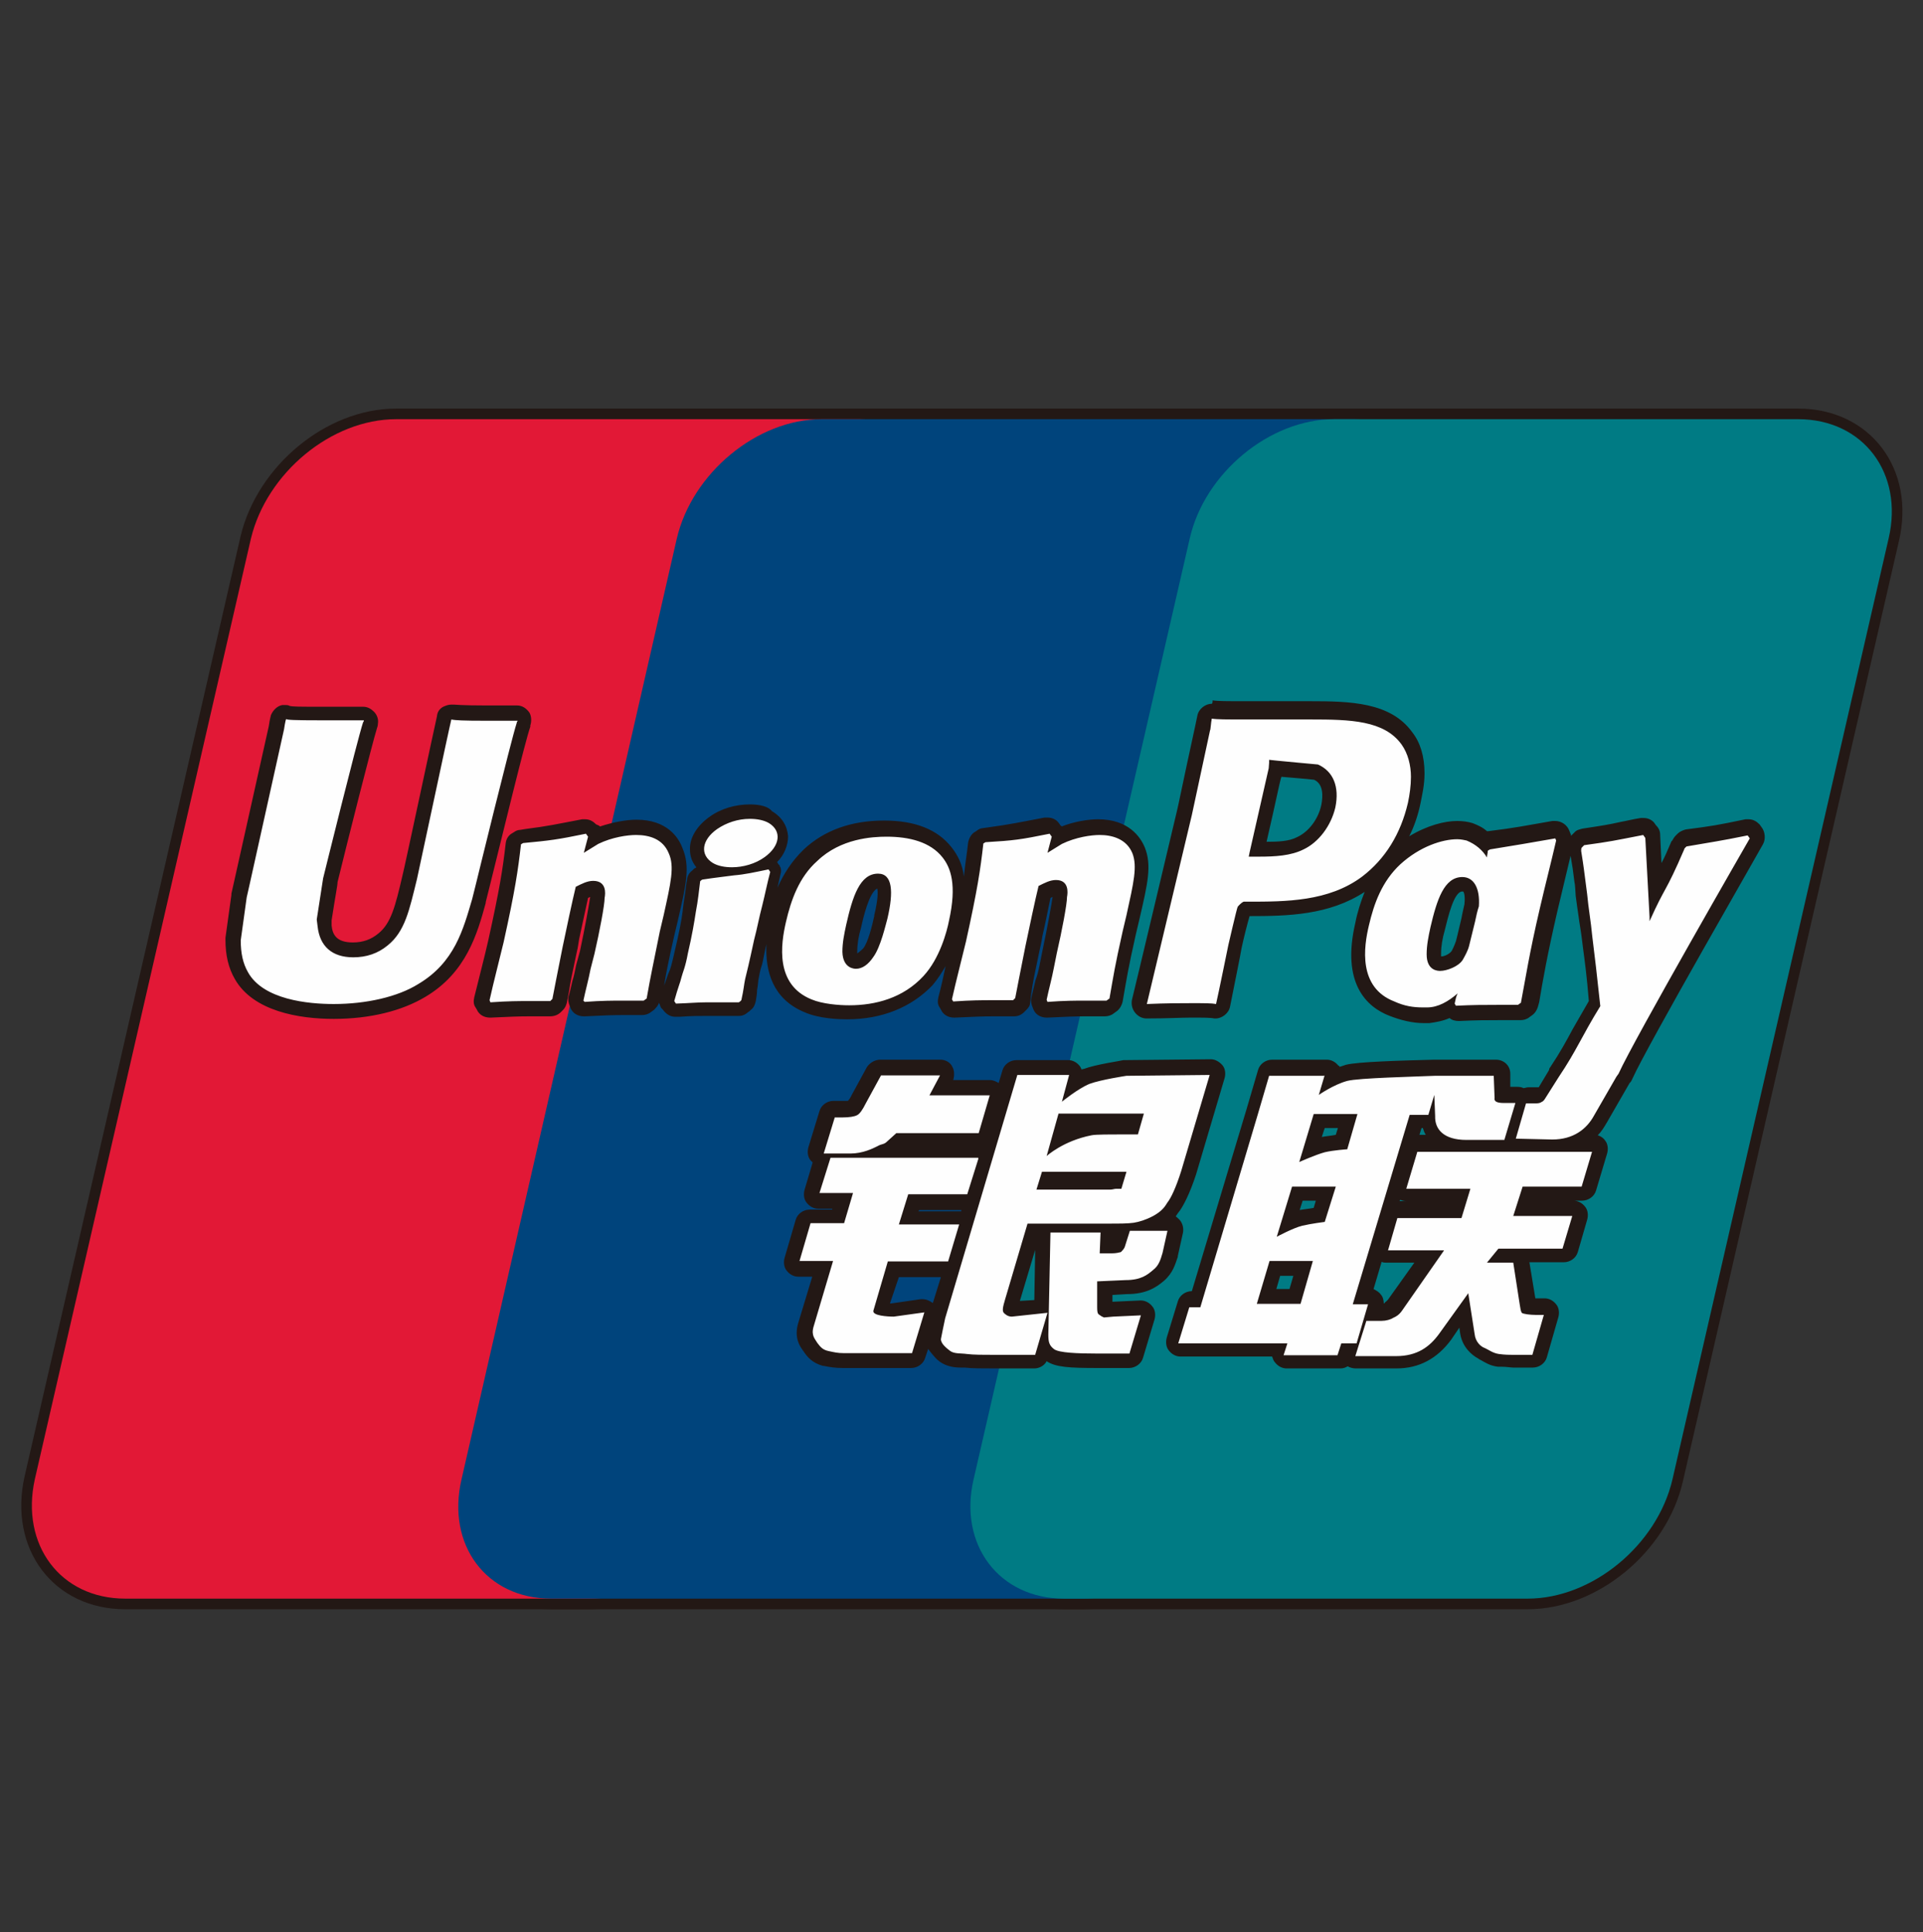
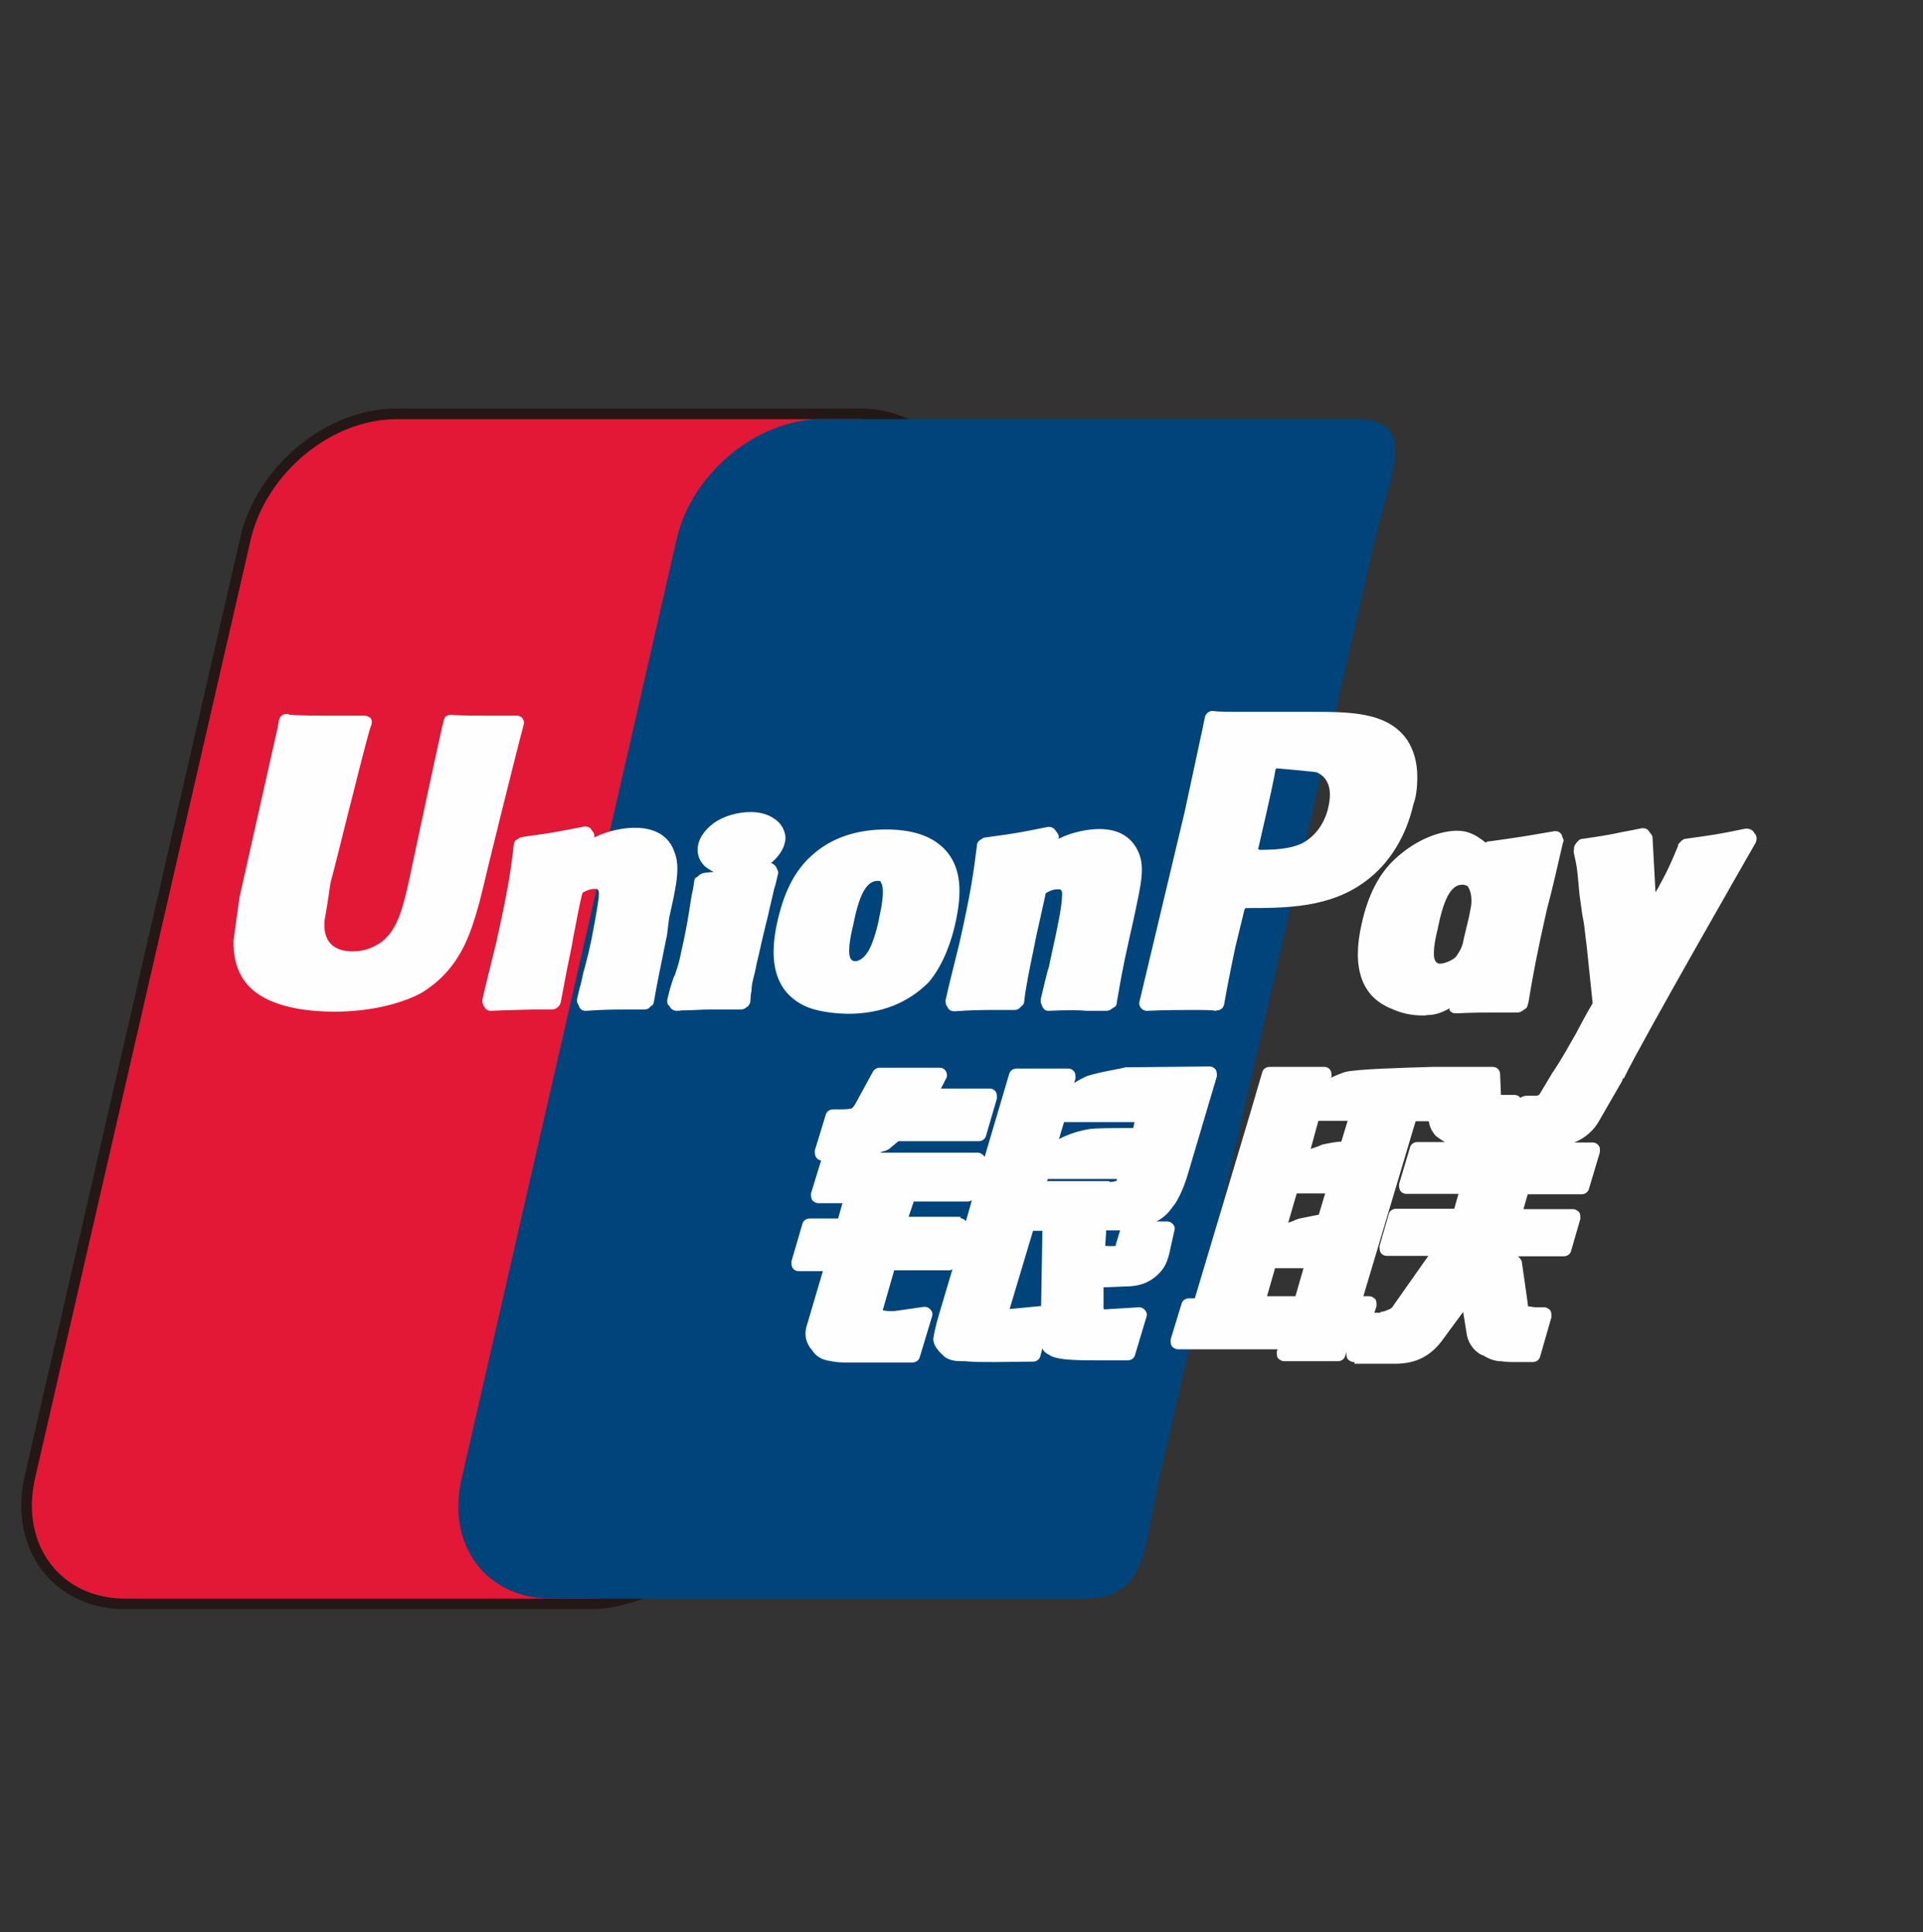
<svg xmlns="http://www.w3.org/2000/svg" version="1.1" id="圖層_1" x="0px" y="0px" viewBox="0 0 452.9 454.9" style="enable-background:new 0 0 452.9 454.9;" xml:space="preserve">
  <rect x="0" y="0" width="452.9" height="454.9" fill="#333333" stroke="none" />
  <style type="text/css">
	.st0{display:none;fill:#53AE94;stroke:#000000;stroke-width:10;stroke-miterlimit:10;}
	.st1{display:none;fill:#FFFFFF;stroke:#000000;stroke-width:13;stroke-linecap:round;stroke-linejoin:round;stroke-miterlimit:10;}
	.st2{display:none;fill:#FFFFFF;}
	.st3{fill:#E21836;stroke:#231815;stroke-width:5;stroke-miterlimit:10;}
	.st4{fill:#00447C;stroke:#231815;stroke-width:5;stroke-miterlimit:10;}
	.st5{fill:#007B84;stroke:#231815;stroke-width:5;stroke-miterlimit:10;}
	.st6{fill:#E21836;}
	.st7{fill:#00447C;}
	.st8{fill:#007B84;}
	.st9{fill:#FEFEFE;}
	.st10{fill:#231815;}
</style>
-   <path class="st0" d="M233.7,23.8c114.5,0,207.3,92.8,207.3,207.3s-92.8,207.3-207.3,207.3S26.4,345.6,26.4,231.1  S119.2,23.8,233.7,23.8" />
  <path class="st1" d="M259.3,203.5v-30.8h70.5v-47h-192v47h70.5v30.8c-57.3,2.6-100.4,14-100.4,27.6S151,256,208.3,258.7v98.8h51  v-98.8c57.2-2.6,100.2-14,100.2-27.6S316.5,206.1,259.3,203.5 M259.3,250.2L259.3,250.2c-1.4,0.1-8.8,0.5-25.3,0.5  c-13.2,0-22.4-0.4-25.7-0.5l0,0c-50.6-2.2-88.4-11.1-88.4-21.6s37.8-19.4,88.4-21.6v34.4c3.3,0.2,12.8,0.8,25.9,0.8  c15.7,0,23.6-0.7,25.1-0.8V207c50.5,2.3,88.2,11.1,88.2,21.6S309.8,248,259.3,250.2" />
  <path class="st2" d="M259.3,203.5v-30.8h70.5v-47h-192v47h70.5v30.8c-57.3,2.6-100.4,14-100.4,27.6S151,256,208.3,258.7v98.8h51  v-98.8c57.2-2.6,100.2-14,100.2-27.6S316.5,206.1,259.3,203.5 M259.3,250.2L259.3,250.2c-1.4,0.1-8.8,0.5-25.3,0.5  c-13.2,0-22.4-0.4-25.7-0.5l0,0c-50.6-2.2-88.4-11.1-88.4-21.6s37.8-19.4,88.4-21.6v34.4c3.3,0.2,12.8,0.8,25.9,0.8  c15.7,0,23.6-0.7,25.1-0.8V207c50.5,2.3,88.2,11.1,88.2,21.6S309.8,248,259.3,250.2" />
  <g>
    <path class="st3" d="M93.3,98.7h109.3c15.3,0,24.7,12.7,21.3,28.1L173,348.3c-3.6,15.5-18.9,28.1-34.1,28.1H29.5   c-15.3,0-24.7-12.7-21.3-28.1l50.9-221.5C62.8,111.4,78,98.7,93.3,98.7" />
-     <path class="st4" d="M193.5,98.7h125.6c15.3,0,8.4,12.7,4.8,28.1l-50.9,221.5c-3.6,15.5-2.4,28.1-17.8,28.1H129.8   c-15.3,0-24.7-12.7-21.1-28.1l50.7-221.5C163,111.4,178.3,98.7,193.5,98.7" />
-     <path class="st5" d="M314.2,98.7h109.3c15.3,0,24.9,12.7,21.3,28.1l-50.9,221.5c-3.6,15.5-18.9,28.1-34.1,28.1H250.6   c-15.3,0-24.9-12.7-21.3-28.1l50.9-221.5C283.7,111.4,299,98.7,314.2,98.7" />
    <path class="st6" d="M93.3,98.7h109.3c15.3,0,24.7,12.7,21.3,28.1L173,348.3c-3.6,15.5-18.9,28.1-34.1,28.1H29.5   c-15.3,0-24.7-12.7-21.3-28.1l50.9-221.5C62.8,111.4,78,98.7,93.3,98.7" />
    <path class="st7" d="M193.5,98.7h125.6c15.3,0,8.4,12.7,4.8,28.1l-50.9,221.5c-3.6,15.5-2.4,28.1-17.8,28.1H129.8   c-15.3,0-24.7-12.7-21.1-28.1l50.7-221.5C163,111.4,178.3,98.7,193.5,98.7" />
-     <path class="st8" d="M314.2,98.7h109.3c15.3,0,24.9,12.7,21.3,28.1l-50.9,221.5c-3.6,15.5-18.9,28.1-34.1,28.1H250.6   c-15.3,0-24.9-12.7-21.3-28.1l50.9-221.5C283.7,111.4,299,98.7,314.2,98.7" />
    <g>
      <path class="st9" d="M318.8,320.7c-0.5,0-1-0.3-1.4-0.7c-0.3-0.5-0.3-1-0.3-1.6l0.2-0.7l0,0l-0.5,1.6c-0.2,0.7-0.9,1.2-1.7,1.2    h-12.7c-0.5,0-1-0.3-1.4-0.7c-0.3-0.3-0.3-1-0.3-1.6l0.2-0.5h-23.5c-0.5,0-1-0.3-1.4-0.7c-0.3-0.5-0.3-1-0.3-1.6l2.6-8.5    c0.2-0.7,0.9-1.2,1.7-1.2h1.4l13.2-44.1l2.7-9.2c0.2-0.7,0.9-1.2,1.7-1.2h12.9c0.5,0,1,0.2,1.4,0.7c0.3,0.5,0.3,1,0.3,1.6    l-0.2,0.3c1-0.5,2.2-1,3.4-1.4c2.7-0.7,13.9-1,20.6-1.2c0.2,0,0.2,0,0.3,0h13.9c0.9,0,1.7,0.7,1.7,1.7l0.2,4.9c0.2,0,0.3,0,0.5,0    h2.7c0.5,0,1,0.2,1.4,0.7c0.3-0.3,0.9-0.5,1.4-0.5h1.7c0.7,0,1,0,1.2-0.2c0,0,0.2,0,0.2-0.2l0,0c0,0,0,0,0.2-0.3l2.7-4.5    c0-0.2,0.2-0.3,0.2-0.3c2.4-3.6,3.8-6.3,5.5-9.2c1-1.9,2.2-4.2,3.9-7.1c-0.7-6.6-1-9.4-1.4-13.4l-0.3-2.4    c-0.2-1.6-0.3-3.1-0.7-4.7c-0.2-1.7-0.5-3.5-0.7-5l-0.3-3.3c-0.3-3.1-0.3-3.3-1-6.4c0-0.3-0.2-0.5,0-0.9v-0.2c0-0.2,0-0.5,0.2-0.9    c0.2-0.3,0.3-0.5,0.5-0.7l0.5-0.5c0.3-0.2,0.5-0.3,0.9-0.3c4.8-0.7,6-0.9,9.3-1.6c1.2-0.2,2.6-0.5,4.6-0.9c0.2,0,0.2,0,0.3,0    c0.5,0,0.9,0.2,1.2,0.5l0.5,0.7c0.3,0.3,0.5,0.7,0.5,1l0.7,12.9c0.2-0.3,0.5-0.9,0.7-1.2c1-1.9,2.2-3.8,4.6-9.7v-0.2    c0-0.2,0.2-0.3,0.3-0.5l0.5-0.5c0.3-0.3,0.7-0.5,1-0.5c6.3-0.9,7.5-1,14.1-2.4c0.2,0,0.2,0,0.3,0c0.5,0,1,0.2,1.4,0.5l0.5,0.7    c0.5,0.5,0.5,1.4,0.2,2.1c-0.3,0.5-27.3,47.6-30.9,55.2c0,0.2-0.2,0.3-0.3,0.3l-0.2,0.3v0.2l-5.3,9.2c-1.4,2.6-3.4,4.3-6,5.4h4.3    c0.5,0,1,0.2,1.4,0.7s0.3,1,0.3,1.6l-2.6,8.7c-0.2,0.7-0.9,1.2-1.7,1.2h-12.7l-1,3.5h11.7c0.5,0,1,0.3,1.4,0.7    c0.3,0.3,0.3,1,0.3,1.6l-2.2,7.6c-0.2,0.7-0.9,1.2-1.7,1.2h-10.8c0.3,0.2,0.7,0.7,0.9,1.2c0,0,1.5,10.4,1.5,10.6    c0.5,0,1.2,0.2,1.9,0.2h1.9c0.5,0,1,0.3,1.4,0.7c0.3,0.5,0.3,1,0.3,1.6l-2.7,9.4c-0.2,0.7-0.9,1.2-1.7,1.2h-4.6    c-0.7,0-1.5,0-2.9-0.2h-0.5c-1.5-0.2-2.6-0.7-3.4-1.2c-0.2-0.2-0.5-0.2-0.7-0.3c-1.4-0.7-2.9-2.3-3.4-4.5l-0.9-5.6l-4.5,6.1    c-2.9,4.2-6.5,6.1-11.5,6.1h-9.6V320.7z M325,308.9c0.7,0,1.4-0.3,1.9-0.5c0.5-0.2,0.9-0.3,1.4-1.2l8.1-11.5h-9.8    c-0.5,0-1-0.2-1.4-0.7c-0.3-0.5-0.3-1-0.3-1.6l2.2-7.6c0.2-0.7,0.9-1.2,1.7-1.2h13.7l1-3.5h-12.3c-0.5,0-1-0.2-1.4-0.7    c-0.3-0.5-0.3-1-0.3-1.6l2.6-8.7c0.2-0.7,0.9-1.2,1.7-1.2h6.5c-0.9-0.5-1.5-1-2.1-1.4c-0.9-1-1.5-2.1-1.7-3.5h-3.1l-12.3,41.2h1.4    c0.5,0,1,0.3,1.4,0.7c0.3,0.3,0.3,1,0.3,1.6l-0.5,1.6h1.4V308.9z M305.1,305.2l1.9-6.6h-6.7l-1.9,6.6H305.1z M303.4,287.9    c1-0.3,2.1-0.9,2.7-1c1.5-0.3,3.4-0.7,4.5-0.9l1.5-5h-6.7L303.4,287.9z M308.7,270.5c1-0.3,2.1-0.7,2.7-1c1.4-0.3,3.3-0.7,4.5-0.7    l1.5-4.9h-6.9L308.7,270.5z M234.2,320.7c-2.9,0-5.1,0-6.9-0.2c-0.3,0-0.5,0-0.9,0c-1.4,0-2.7-0.2-3.9-1l-0.3-0.3    c-1-0.9-2.4-2.3-2.4-4c0.2-1.2,0.5-2.8,1.2-5.2l3.3-11.1c-0.2,0-0.3,0.2-0.7,0.2h-13l-2.7,9.4c0.7,0.2,1.5,0.2,2.7,0.2l7-1h0.2    c0.5,0,1,0.2,1.4,0.7s0.5,1,0.3,1.6l-2.9,9.6c-0.2,0.7-0.9,1.2-1.7,1.2h-16.1c-1.5,0-2.6-0.2-4.1-0.5c-2.1-0.5-2.9-1.6-3.6-2.6    c-0.2-0.2-0.2-0.3-0.3-0.3c-0.5-0.9-1.5-2.3-0.9-4.9l3.9-13.2h-5.7c-0.5,0-1-0.2-1.4-0.7c-0.3-0.5-0.3-1-0.3-1.6l2.6-8.9    c0.2-0.7,0.9-1.2,1.7-1.2h6.7l1-3.6h-5.7c-0.5,0-1-0.3-1.4-0.7c-0.3-0.5-0.3-1-0.3-1.6l2.4-7.8c-0.5,0-0.9-0.3-1.2-0.7    c-0.3-0.5-0.3-1-0.3-1.6l2.6-8.5c0.2-0.7,0.9-1.2,1.7-1.2h1.9c1.9,0,2.2-0.2,2.4-0.2c0.2,0,0.7-0.5,1.5-2.1l3.6-6.6    c0.3-0.5,0.9-0.9,1.5-0.9h14.2c0.7,0,1.2,0.3,1.5,0.9c0.3,0.5,0.3,1.2,0,1.7l-1.2,2.3h11.5c0.5,0,1,0.2,1.4,0.7    c0.3,0.5,0.3,1,0.3,1.6l-2.6,8.9c-0.2,0.7-0.9,1.2-1.7,1.2h-18.9l-1.7,1.4c-0.7,0.7-1.4,0.9-1.9,1c-0.2,0-0.5,0.2-0.7,0.3l0,0h23    c0.5,0,1,0.3,1.4,0.7c0,0.2,0.2,0.2,0.2,0.3l5.8-19.6c0.2-0.7,0.9-1.2,1.7-1.2h12.2c0.5,0,1,0.2,1.4,0.7c0.3,0.5,0.3,1,0.3,1.6    L253,255c1-0.7,2.1-1.2,2.9-1.6c2.9-1,8.9-1.9,9.1-2.1h0.2l19.7-0.2c0.5,0,1,0.2,1.4,0.7c0.3,0.5,0.3,1,0.3,1.6l-6.7,22.6    c-1.4,4.9-3.1,7.5-3.6,8c-0.7,1-1.7,2.4-3.9,3.6c0,0,0,0-0.2,0h2.7c0.5,0,1,0.2,1.4,0.7c0.3,0.3,0.5,0.9,0.3,1.4l-1.2,5.4    c-0.5,2.1-1.2,3.6-2.7,5c-1.5,1.4-3.6,2.8-7.7,2.8l-5.1,0.2v4.5c0,0.2,0,0.3,0,0.5l0.2,0.2l8.2-0.5c0.5,0,1,0.2,1.4,0.7    s0.5,1,0.3,1.6l-2.7,9c-0.2,0.7-0.9,1.2-1.7,1.2h-7.4c-6.3,0-9.6-0.2-11.3-1.4c-0.7-0.3-1.2-0.9-1.4-1.4l-0.5,1.9    c-0.2,0.7-0.9,1.2-1.7,1.2L234.2,320.7L234.2,320.7z M237.8,308.2h0.2l7.2-0.7l0.3-17.4c0-0.2,0-0.2,0-0.3h-2.2l-5,16.7    C238.1,307.2,237.9,307.9,237.8,308.2z M261.8,293.4c0.7,0,1,0,1-0.2v-0.2l1-3.3c-0.9,0-3.3,0-3.3,0c0,0.2,0,0.3,0,0.5l-0.2,3.1    C260.4,293.4,261.8,293.4,261.8,293.4z M226.1,286.8c0.5,0,1,0.3,1.4,0.7l0,0l1.4-4.9c-0.3,0.2-0.7,0.3-1,0.3h-12.7l-1.2,3.6h12.2    V286.8z M261.4,278.3c0.7,0,1.2-0.2,1.5-0.2l0.2-0.5h-16.3l-0.2,0.5h14.7V278.3z M249.4,268.2c1.9-1,4.3-1.9,7.4-2.4    c0.3,0,1.2-0.2,7.9-0.2c0.9,0,1.5,0,2.2,0l0.3-1.4h-16.6L249.4,268.2z M335.1,239.1c-2.6,0-5-0.5-7.4-1.6c-7-2.8-9.4-9.6-7-20    c1.5-6.8,4.1-11.8,7.9-15.3c5.3-4.9,11-6.6,14.6-6.6c1.2,0,2.1,0.2,2.9,0.5c1.4,0.5,2.7,1.4,3.8,2.3l0,0c0.2-0.2,0.5-0.3,0.9-0.3    c6.5-0.9,8.4-1.2,15.3-2.4c0.2,0,0.2,0,0.3,0c0.7,0,1.4,0.5,1.5,1.2l0.2,0.5c0.2,0.3,0.2,0.7,0,1c-1.2,5.2-2.4,10.6-3.8,15.8    c-2.4,10.6-3.4,16.2-4.3,21.7l-0.2,0.7c0,0.3-0.3,0.9-0.7,1l-0.7,0.5c-0.3,0.2-0.7,0.3-1,0.3l0,0c-2.1,0-3.6,0-5,0    c-3.1,0-5.3,0-9.6,0.2l0,0c-0.5,0-1-0.2-1.4-0.7l0-0.5c-1.7,1-3.4,1.6-5.3,1.6C335.8,239.1,335.5,239.1,335.1,239.1z M344.4,208.3    c-2.9,0-4.5,4-5.8,10.4c-0.5,2.1-0.9,4-0.9,5.9c0,2.3,1.2,2.3,1.5,2.3c1,0,3.3-0.9,3.9-1.9c0.3-0.5,0.9-1.2,1.4-2.8l0.3-1.4    c0.3-1.4,0.7-2.8,1-4.2c0.3-1.2,0.5-2.4,0.7-3.5c0.2-2.1-0.2-3.6-0.9-4.5C345.4,208.5,344.9,208.3,344.4,208.3z M199.7,238.7    c-1.4,0-6.2-0.2-9.6-1.6c-7-3-9.4-9.7-7-20.2c1-4.3,2.9-10.8,7.9-15.3c4.5-4.2,10.5-6.3,17.7-6.3c6.9,0,11.7,1.9,14.6,5.6    c2.9,3.8,3.4,9,1.7,16.5c-0.7,3.3-2.6,9.6-6.3,13.9C213.9,236.1,207.6,238.7,199.7,238.7z M206.7,207.4c-2.9,0-4.5,4-5.8,10.6    c-0.5,2.1-0.9,4-0.9,5.9c0,2.4,1,2.4,1.5,2.4c1,0,2.1-1,2.7-1.9c1.4-1.9,2.6-6.6,2.9-8.5c1.4-6.1,0.7-7.8,0.3-8.2    C207.6,207.6,207.4,207.4,206.7,207.4z M78.7,238.2c-6.3,0-17.7-1-21.8-8.3c-1.4-2.4-1.9-5-1.9-8.3v-0.2l1.4-10.1l8.9-39.6    c0.2-0.7,0.3-2.1,0.5-2.4c0.2-0.7,0.7-1,1.4-1.2c0.2,0,0.2,0,0.3,0c0.2,0,0.5,0,0.7,0.2c0.5,0,2.4,0.2,7.7,0.2c2.6,0,5.8,0,9.9,0    l0,0c0.5,0,1,0.2,1.4,0.5c0.3,0.3,0.5,0.9,0.3,1.4c0,0.2,0,0.3-0.2,0.7c-1.4,4.2-8.9,35.1-9.4,36.5c-0.2,0.7-0.3,2.6-1.5,9.4v1.4    c0.3,3.8,2.6,5.6,6.7,5.6c2.7,0,5-0.9,7-2.4c3.6-3,4.8-7.8,6.3-14.6l0,0c0.2-1,7.5-35.3,8.1-37.4c0.2-0.5,0.3-0.9,0.7-1    c0.3-0.2,0.5-0.3,0.9-0.3c0.2,0,0.3,0,0.3,0c1,0.2,6.2,0.2,7.9,0.2c1.9,0,4.5,0,7.4,0l0,0c0.7,0,1.2,0.3,1.5,0.9    c0.3,0.5,0.3,1,0,1.6v0.2c-1.2,4.2-9.4,37.4-9.4,37.7l-0.9,3.6c-2.1,7.5-4.5,15.6-13.5,21.2C94.3,236.5,86.8,238.2,78.7,238.2z     M247,238c-0.7,0-1.2-0.3-1.5-1l-0.2-0.5c-0.2-0.3-0.2-0.7-0.2-1.2c0.3-1.4,0.7-2.8,1-4.2c0.3-1,0.5-2.3,0.9-3.3l0.7-3.3    c1.2-5.2,2.4-11.3,2.4-13c0-0.5,0.2-1.6-0.2-1.9c0-0.2-0.3-0.2-0.9-0.2c-0.9,0-1.7,0.3-2.7,0.9c-0.5,2.3-1.4,6.4-2.2,9.9    c-0.3,1.4-0.5,2.6-0.7,3.5c-1.2,5.7-1.5,7.6-1.9,9.9l-0.3,2.3c0,0.3-0.2,0.7-0.5,0.9l-0.5,0.5c-0.3,0.3-0.7,0.5-1.2,0.5l0,0    c-1.9,0-3.4,0-4.8,0c-2.6,0-4.8,0-9.3,0.3c0,0,0,0-0.2,0c-0.7,0-1.2-0.3-1.5-0.9l-0.3-0.5c-0.2-0.3-0.2-0.9-0.2-1.2    c1-4.5,2.2-9,3.3-13.6c2.7-12,3.3-16.5,4.1-22.9c0-0.5,0.3-0.9,0.7-1.2l0.5-0.3c0.2-0.2,0.5-0.3,0.7-0.3l1.4-0.2    c5.3-0.7,7-1,13.4-2.3c0.2,0,0.2,0,0.3,0c0.5,0,1,0.2,1.4,0.7l0.5,0.7c0.3,0.3,0.5,0.9,0.3,1.4c3.4-1.7,7.2-2.3,9.6-2.3    c5.8,0,8.2,3,9.3,5.6c1.5,3.6,0.5,7.6-1.2,15.6l-0.9,4c-1.9,8.5-2.1,10.1-3.1,15.8c0,0.5-0.3,0.9-0.7,1l-0.7,0.5    c-0.3,0.2-0.7,0.3-1,0.3l0,0c-1.9,0-3.3,0-4.6,0C253.7,237.8,251.5,237.8,247,238C247.2,238,247,238,247,238z M286.3,238    c-0.9-0.2-2.7-0.2-5.7-0.2c-2.6,0-5.8,0-10.5,0.2l0,0c-0.5,0-1-0.2-1.4-0.7c-0.3-0.3-0.5-1-0.3-1.6l10.6-44.5l0,0    c0.2-1,1-4.7,4.3-20c0,0,0.3-1.6,0.5-2.4s0.9-1.4,1.7-1.4h0.2c1.2,0.2,3.6,0.2,7.5,0.2c2.7,0,6.2,0,10.8,0h4.6    c9.4,0,18.2,0,22.8,6.6c1.5,2.3,2.4,5.2,2.4,8.7c0,2.6-0.3,4.9-0.9,6.4c-1.7,7.6-5.7,14.1-11.3,18.2c-8.4,6.3-18.9,6.3-27.9,6.3    h-0.3c-0.2,0.2-0.2,0.2-0.3,0.3c-0.2,1-1.4,5.7-2.1,8.7l0,0c-0.2,0.7-2.1,10.1-2.7,13.7c-0.2,0.9-0.9,1.4-1.7,1.4    C286.3,238,286.3,238,286.3,238z M296.6,200.1c3.6,0,7-0.2,9.8-1.4c3.3-1.6,5.7-4.9,6.5-8.9c0.5-2.3,0.9-6.4-2.9-8    c-1.5-0.2-9.4-0.9-9.4-0.9v0.2h-0.2c-0.2,1.7-1.2,6.3-4.1,18.9H296.6z M115.6,238c-0.7,0-1.2-0.3-1.5-0.9l-0.3-0.5    c-0.2-0.3-0.2-0.9-0.2-1.2c1-4.5,2.2-9,3.3-13.6c2.7-12.2,3.4-16.7,4.1-22.9c0-0.5,0.3-1,0.7-1.2l0.5-0.3c0.2-0.2,0.5-0.2,0.7-0.3    l1.2-0.2c5.3-0.7,7-1,13.5-2.3c0.2,0,0.2,0,0.3,0c0.5,0,1,0.2,1.2,0.5l0.5,0.7c0.3,0.3,0.5,0.9,0.3,1.4c3.4-1.7,7.2-2.3,9.6-2.3    c6,0,8.4,3,9.3,5.6c1.5,3.6,0.5,8-1.2,15.6l-0.5,4c-1.7,8.5-2.1,10.1-3.1,15.8c0,0.3-0.3,0.9-0.7,1l-0.5,0.5    c-0.3,0.2-0.7,0.3-1,0.3l0,0c-1.9,0-3.3,0-4.6,0c-2.6,0-4.8,0-9.1,0.3c0,0,0,0-0.2,0c-0.7,0-1.2-0.3-1.5-1l-0.2-0.5    c-0.3-0.3-0.3-0.7-0.3-1.2c0.3-1.2,0.5-2.4,0.9-3.6c0.3-1.2,0.5-2.6,0.9-3.8l0.9-3.5c1.2-5.2,2.2-11.3,2.4-13    c0-0.5,0.2-1.6-0.2-1.9c0-0.2-0.3-0.2-0.9-0.2c-0.7,0-1.7,0.3-2.7,0.9c-0.7,2.4-1.5,7.1-2.2,10.6l-0.5,2.8    c-1.2,5.6-1.5,7.5-1.9,9.6c-0.2,0.9-0.3,1.6-0.5,2.6c0,0.3-0.2,0.5-0.3,0.9l-0.5,0.5c-0.3,0.3-0.9,0.5-1.2,0.5l0,0    c-1.9,0-3.4,0-4.8,0C122.2,237.8,120,237.8,115.6,238C115.7,238,115.6,238,115.6,238z M159.3,238c-0.5,0-1.2-0.3-1.5-0.9l-0.2-0.3    l-0.2-0.2c-0.3-0.3-0.3-0.9-0.2-1.4c0.7-3,1.2-4.2,1.5-5.2l0.2-0.3c0.3-1,0.9-2.3,1.5-5.4c1-4.3,1.5-7.3,1.9-9.7    c0.3-1.9,0.5-3.5,0.9-5.2l0.3-1.9c0-0.5,0.3-0.9,0.7-1l0.2-0.2l0.2-0.2c0.2-0.2,0.5-0.3,0.9-0.5c0.9-0.2,1.7-0.2,2.6-0.3    c-0.3-0.2-0.7-0.3-0.9-0.5c-1.9-1-2.9-2.8-2.9-4.7c0-2.3,1.4-4.5,3.8-6.3c2.4-1.7,5.7-2.6,8.7-2.6c2.1,0,3.9,0.5,5.3,1.4    c1.7,1,2.7,2.6,2.9,4.5c0,2.1-1.2,4.3-3.4,6.1c0.5,0.2,1,0.5,1.2,1l0.2,0.3v0.2l0.2,0.3c0,0.3,0.2,0.5,0,0.9    c-0.3,1.2-0.5,2.4-0.9,3.5c-0.3,1.4-0.7,3-1,4.3c-0.3,1.2-0.5,2.4-0.9,3.8c-0.3,1.4-0.7,2.8-1,4.2c-0.5,2.3-0.9,4-1.2,5.2    c-0.3,1.9-0.7,3-0.9,4c-0.2,0.9-0.3,1.4-0.3,2.4c-0.2,0.7-0.2,1.4-0.3,2.6c0,0.3-0.3,0.7-0.5,1l-0.7,0.5c-0.3,0.2-0.7,0.3-1,0.3    c0,0-2.1,0-2.9,0c-1,0-1.9,0-2.6,0s-1.4,0-2.1,0c-1.9,0-3.8,0.2-6.3,0.2C160.1,238,159.3,238,159.3,238z" />
-       <path class="st10" d="M285.4,169.2c1.2,0.2,3.4,0.2,7.9,0.2c2.7,0,6.2,0,10.8,0h4.6c9.3,0,17.3,0.2,21.4,5.9    c1.5,2.1,2.2,4.9,2.2,7.6c0,2.1-0.3,4.2-0.7,6.1c-1.7,7.3-5.3,13.2-10.8,17.4c-7.9,5.9-18,5.9-26.9,5.9h-1    c-0.7,0.3-1.4,1.2-1.4,1.2c-0.2,0.3-2.2,9-2.2,9s-2.4,11.8-2.9,13.9c-1-0.2-2.7-0.2-5.8-0.2c-2.6,0-5.8,0-10.5,0.2    c0.5-2.1,10.6-44.5,10.6-44.5l4.3-20C285.1,172,285.2,170.1,285.4,169.2 M298.8,180.9L298.8,180.9l-4.5,19.8l-0.2,1h2.4    c3.8,0,7.5-0.2,10.5-1.7c3.6-1.7,6.5-5.6,7.5-9.9c1-4.9-0.5-8.5-4.1-10.1c-0.2,0-9.6-0.9-9.6-0.9l-1.9-0.2v0.7L298.8,180.9     M106.3,169.4c0.9,0.2,2.7,0.3,8.2,0.3c1.9,0,4.5,0,7.4,0c0,0.2-0.2,0.2-0.2,0.5c-1.4,4.3-9.6,37.9-9.6,37.9l-0.9,3.6    c-2.1,7.1-4.1,14.9-12.7,20c-4.8,3-12.2,4.7-19.9,4.7c-6,0-16.6-1-20.2-7.5c-1.2-2.1-1.7-4.5-1.7-7.5l1.4-10.1l0.7-3.1l8.1-36.5    c0,0,0.3-2.1,0.5-2.4c0.2,0.2,1.7,0.3,8.4,0.3c2.6,0,5.8,0,9.9,0c0,0.2,0,0.2-0.2,0.5c-1.4,4.3-9.4,36.7-9.4,36.7l-1.5,9.7    l0.2,1.6c0.5,4.7,3.4,7.3,8.4,7.3c3.1,0,5.8-0.9,8.1-2.8c4.1-3.3,5.1-8.3,6.9-15.6C98.3,206.7,105.8,171.3,106.3,169.4     M176.6,192.8c1.7,0,3.3,0.3,4.5,1c3.1,1.9,2.6,5.4-1,8c-2.2,1.6-5.1,2.4-7.7,2.4c-1.7,0-3.3-0.3-4.5-1c-3.1-1.9-2.7-5.4,1-8    C171.1,193.7,173.8,192.8,176.6,192.8 M247.2,196.3l0.5,0.7l-1,3.8c1.2-0.7,2.2-1.4,3.4-2.1c3.3-1.6,6.9-2.1,8.9-2.1    c2.9,0,6.3,0.9,7.7,4.3c1.2,3.1,0.3,6.9-1.4,14.6l-0.9,3.8c-1.9,8.5-2.1,10.1-3.1,15.8l-0.7,0.5c-1.9,0-3.4,0-4.8,0    c-2.6,0-5,0-9.1,0.3l-0.2-0.5c0.5-2.4,1.2-4.9,1.7-7.5l0.7-3.5c1.2-5.2,2.4-11.5,2.4-13.2c0.2-1,0.5-4-2.6-4    c-1.4,0-2.7,0.7-4.1,1.4c-0.7,2.8-2.4,10.8-3.1,14.2c-1.5,7.6-1.7,8.5-2.4,12.2l-0.5,0.5c-1.9,0-3.4,0-4.8,0c-2.7,0-5,0-9.3,0.3    l-0.3-0.5c1-4.5,2.2-9,3.3-13.6c2.7-12.2,3.4-16.9,4.1-23.1l0.5-0.3C238.8,197.9,240.3,197.7,247.2,196.3 M138,196.3l0.5,0.7    l-1,3.8c1.2-0.7,2.2-1.4,3.4-2.1c3.3-1.6,6.9-2.1,8.9-2.1c3.1,0,6.3,0.9,7.7,4.3c1.4,3.1,0.5,6.9-1.2,14.6l-0.9,3.8    c-1.7,8.5-2.1,10.1-3.1,15.8l-0.7,0.5c-1.9,0-3.4,0-4.8,0c-2.6,0-5,0-9.1,0.3l-0.3-0.3c0.5-2.4,1.2-4.9,1.7-7.5l0.9-3.5    c1.2-5.2,2.4-11.5,2.4-13.2c0.2-1,0.5-4-2.7-4c-1.4,0-2.7,0.7-4.1,1.4c-0.7,2.8-2.4,10.8-3.1,14.2c-1.5,7.6-1.7,8.5-2.4,12.2    l-0.5,0.5c-1.9,0-3.4,0-4.8,0c-2.7,0-5,0-9.3,0.3l-0.2-0.5c1-4.5,2.2-9,3.3-13.6c2.7-12.2,3.4-16.9,4.1-23.1l0.5-0.3    C129.6,197.9,131.2,197.7,138,196.3 M411.6,196.7l0.5,0.7c0,0-27.3,47.4-30.9,55.4l-0.5,0.7l0,0l-5.3,9.2    c-1.7,3.1-4.8,5.6-9.8,5.6l-8.6-0.2l2.4-8.3h1.7c0.9,0,1.5,0,1.9-0.3c0.5-0.2,0.7-0.5,1-1l3.1-4.9l0,0c4.3-6.4,5.3-9.4,9.8-16.7    c-0.9-8.3-1.2-10.9-1.9-16.5c-0.3-3.3-0.9-6.6-1.2-9.9c-0.9-6.8-0.7-5.7-1.4-10.1v-0.2c0-0.3,0-0.5,0.2-0.7l0.5-0.5    c6.5-0.9,6.7-1,13.9-2.4l0.5,0.7l1,18.6c0,0.3,0,0.7,0,1c3.8-8.5,3.6-6.3,8.2-17v0.2c0-0.2,0-0.2,0-0.3l0.5-0.5    C403.5,198.2,404.7,198.1,411.6,196.7 M208.8,197c5.3,0,10.3,1.2,13.2,4.9c1.9,2.4,3.4,6.4,1.5,14.9c-0.5,2.6-2.2,8.9-6,13    c-4.8,5.2-11.3,6.9-17.5,6.9c-2.4,0-6.3-0.3-8.9-1.4c-8.6-3.5-7.2-13-6-18.2s3.1-10.6,7.4-14.4C198,197.4,205.5,197,208.8,197     M201.6,228.1c1.5,0,2.9-1,4.1-2.8c1.7-2.3,2.9-7.6,3.3-9c1.5-6.4,1.2-10.6-2.2-10.6c-4.3,0-6,5.4-7.5,12    c-0.5,2.3-0.9,4.3-0.9,6.4C198.5,228.1,201.3,228.1,201.6,228.1 M366.3,197.4l0.2,0.5c-1.2,5.2-2.6,10.6-3.8,15.8    c-2.6,11.1-3.4,16.7-4.5,22.4l-0.7,0.5c-2.1,0-3.6,0-5,0c-3.3,0-5.3,0-9.6,0.2l-0.3-0.5c0.2-0.9,0.3-1.6,0.7-2.4    c-2.2,1.9-4.6,3.3-7.2,3.3c-0.3,0-0.7,0-1,0c-2.2,0-4.3-0.3-6.7-1.4c-8.6-3.3-7.2-12.9-6-17.9c1.2-5.2,3.1-10.4,7.4-14.4    c4.6-4.2,9.9-5.9,13.4-5.9c0.9,0,1.7,0.2,2.2,0.3c2.2,0.9,3.8,2.3,4.8,4c0-0.5,0.2-1,0.2-1.6l0.5-0.3    C357.6,198.9,359.5,198.6,366.3,197.4 M339.2,228.6c1.5,0,4.3-1,5.3-2.6c0.5-0.9,1.2-2.1,1.5-3.3c0.5-1.9,0.9-3.8,1.4-5.7    c0.3-1.4,0.5-2.4,0.9-3.6c0.3-4.3-1.2-6.9-3.9-6.9c-4.3,0-6,5.4-7.5,11.8c-0.5,2.3-0.9,4.3-0.9,6.4    C336,228.6,338.7,228.6,339.2,228.6 M181,204.7l0.2,0.3l0.2,0.3c-0.7,2.6-1.2,5.2-1.9,8c-0.7,2.6-1.2,5.4-1.9,8    c-1.2,5.6-1.7,7.6-2.1,9.2c-0.3,1.4-0.3,2.3-0.9,5l-0.3,0.3l-0.3,0.2c-2.2,0-3.9,0-5.5,0c-0.7,0-1.4,0-2.1,0    c-2.1,0-4.1,0.2-7.2,0.3l-0.2-0.3l-0.2-0.3c0.9-3.3,1.4-4.3,1.7-5.6c0.3-1.2,0.9-2.3,1.5-5.6c1-4.3,1.5-7.3,1.9-9.9    c0.5-2.6,0.7-4.7,1-7.1l0.2-0.2l0.3-0.2c3.3-0.5,5.3-0.7,7.5-1C175.4,205.9,177.6,205.4,181,204.7 M221.5,253l-2.6,4.9h14.2    l-2.6,8.9h-19.4l-2.1,1.9c-0.9,0.9-1.2,0.5-2.4,1.2c-1,0.5-3.4,1.7-6.3,1.7h-6.3l2.6-8.5h1.9c1.5,0,2.7-0.2,3.3-0.5    c0.7-0.3,1.4-1.4,2.1-2.8l3.6-6.6h14.1 M312,253.1l-1.4,4.7c0,0,3.4-2.4,6.7-3.3c2.7-0.7,16.1-1,20.6-1.2l0,0h13.9l0.2,5.2    c-0.2,0.9,0.7,1.2,2.2,1.2h2.7l-2.6,8.7h-7.5c-0.5,0-0.9,0-1.4,0c-5.5,0-7.5-2.6-7.4-5.6l-0.2-5l-1.4,4.7H332l-13.4,44.6h3.6    l-2.7,9.2h-3.6l-0.9,2.8h-12.7l0.9-2.8h-25.7l2.6-8.5h2.6l13.5-45.3l2.7-9.2h13 M306,273.6c0,0,3.8-1.7,6-2.3    c2.1-0.5,5.3-0.7,5.3-0.7l2.4-8.3h-10.3L306,273.6 M300.7,291.2c0,0,3.9-2.1,6-2.6c2.1-0.5,5.3-0.9,5.3-0.9l2.6-8.3h-10.3    L300.7,291.2 M296,307h10.3l2.9-10.1H299L296,307 M284.9,253.1l-6.7,22.6c-1.2,3.8-2.4,6.4-3.3,7.5c-0.7,1.2-1.5,2.1-3.3,3.1    c-1.7,0.9-3.3,1.4-4.6,1.6c-1.4,0.2-3.3,0.2-6,0.2h-19l-5.3,17.9c-0.5,1.7-0.7,2.6-0.3,3.1c0.3,0.3,0.9,0.9,1.9,0.9l8.4-0.9    l-2.9,9.9h-9.4c-2.9,0-5.1,0-6.7-0.2c-1.4-0.2-2.9,0-3.9-0.7c-0.9-0.7-2.2-1.7-2.2-2.8c0.2-1,0.5-2.6,1-4.9l17-57.3h12.2l-1.7,6.3    c0,0,3.8-3.1,6.5-4.2c2.7-1,8.7-1.9,8.7-1.9L284.9,253.1 M246.5,272.2c0,0,3.9-3.6,10.6-4.9c0.9-0.2,4.6-0.2,7.5-0.2    c1.9,0,3.4,0,3.4,0l1.4-4.9h-20.1L246.5,272.2 M244.1,280.1h17.3c0.7,0,1-0.2,1.5-0.2c0.7,0,0.9,0,1,0c0,0,0,0,0.2,0l1.2-4h-19.9    L244.1,280.1 M375.1,270.7l-2.6,8.7h-13.9l-2.2,6.9h13.9L368,294h-15.1l-2.7,3.3h6.2l1.5,9.7c0.2,1,0.2,1.6,0.5,2.1    c0.3,0.3,2.1,0.5,3.3,0.5h1.9l-2.7,9.4h-4.6c-0.7,0-1.9,0-3.3-0.2c-1.4-0.2-2.4-1-3.3-1.4c-0.9-0.3-2.2-1.4-2.4-3.3l-1.5-9.6    l-6.9,9.6c-2.2,3-5.1,5.2-10.1,5.2h-9.6l2.6-8.3h3.6c1,0,2.1-0.3,2.7-0.7c0.7-0.3,1.4-0.7,2.1-1.7l9.9-14.2h-13.2l2.2-7.6h15.1    l2.1-6.9h-15.1l2.6-8.7h41.3 M230.4,272.9l-2.6,8.3h-13.9l-2.2,7.1h14.2l-2.6,8.7h-14.2l-3.4,11.6c-0.3,1.2,3.4,1.4,4.8,1.4l7.2-1    l-2.9,9.6h-16.1c-1.4,0-2.2-0.2-3.6-0.5c-1.4-0.3-1.9-1-2.6-1.9c-0.5-0.9-1.5-1.7-0.9-3.8l4.6-15.5h-7.9l2.6-8.9h7.9l2.1-7.1H193    l2.6-8.3h34.8 M275,289.6l-1.2,5.4c-0.5,1.7-0.9,3-2.2,4c-1.4,1.2-2.9,2.4-6.5,2.4l-6.7,0.3v6.1c0,1.7,0.3,1.6,0.7,1.9    s0.5,0.3,0.9,0.5l2.2-0.2l6.5-0.3l-2.7,9h-7.4c-5.1,0-9.1-0.2-10.3-1c-1.2-0.9-1.4-1.7-1.4-3.5l0.5-24h11.8l-0.2,4.9h2.9    c1,0,1.7-0.2,2.1-0.3c0.3-0.3,0.7-0.7,0.9-1.2l1.2-3.8h8.9 M285.4,165.7c-1.5,0-3.1,1.2-3.4,2.8c-0.2,0.9-0.5,2.4-0.5,2.4    c-3.1,14.2-3.9,18.4-4.3,20l0,0c0,0-10.1,42.6-10.6,44.5c-0.2,1,0,2.1,0.7,3c0.7,0.9,1.7,1.4,2.7,1.4l0,0c5,0,8.1-0.2,10.5-0.2    c2.9,0,4.6,0,5.5,0.2c0.2,0,0.2,0,0.3,0c1.5,0,3.1-1.2,3.4-2.8c0.7-3.5,2.6-12.9,2.7-13.7l0,0c0.5-2.4,1.4-5.9,1.9-7.6    c8.9,0,18.7-0.2,27.1-5.7c-0.9,2.3-1.7,4.7-2.2,7.3c-3.3,14.2,2.6,19.8,8.1,21.9c2.6,1,5.3,1.7,8.1,1.7c0.3,0,0.7,0,1.2,0    c1.5-0.2,3.3-0.5,4.8-1.2c0.5,0.5,1.4,0.7,2.1,0.7h0.2c4.3-0.2,6.3-0.2,9.4-0.2c1.4,0,2.9,0,5,0l0,0c0.7,0,1.5-0.2,2.1-0.7    l0.7-0.5c0.7-0.5,1.2-1.4,1.4-2.3l0.2-0.7c0.9-5.4,1.9-11.1,4.3-21.5c1-4.3,2.1-8.7,3.1-13c0.5,2.8,0.5,3,0.9,6.1    c0.2,0.9,0.2,1.9,0.3,3.3c0.2,1.7,0.5,3.5,0.7,5c0.2,1.6,0.5,3.1,0.7,4.7l0.3,2.4c0.5,3.8,0.9,6.6,1.4,12.7    c-1.5,2.6-2.7,4.7-3.8,6.6c-1.5,2.8-2.9,5.4-5.3,9c-0.2,0.2-0.2,0.3-0.3,0.7l-2.4,4c-0.2,0-0.2,0-0.3,0H360    c-0.5,0-0.9,0.2-1.2,0.2c-0.3-0.2-0.9-0.3-1.4-0.3h-1.7v-3.1c0-1.9-1.5-3.3-3.4-3.3h-13.9c-0.2,0-0.3,0-0.5,0    c-8.1,0.2-18.2,0.5-20.9,1.2c-0.5,0.2-1,0.3-1.5,0.5c0-0.2-0.2-0.3-0.3-0.3c-0.7-0.9-1.7-1.4-2.7-1.4h-12.9c-1.5,0-2.9,1-3.3,2.4    l-2.7,9.2l-12.9,42.9l0,0c-1.5,0-2.9,1-3.3,2.4l-2.6,8.5c-0.3,1-0.2,2.3,0.5,3.1c0.7,0.9,1.7,1.4,2.7,1.4h21.6    c0.2,0.5,0.3,1,0.7,1.4c0.7,0.9,1.7,1.4,2.7,1.4h12.7c0.7,0,1.2-0.2,1.7-0.5c0.5,0.3,1.2,0.5,1.9,0.5h9.6c5.3,0,9.6-2.3,12.9-6.8    l1.9-2.8l0.2,1.4c0.5,3.1,2.6,5,4.3,5.9c0.2,0.2,0.3,0.2,0.5,0.3c0.9,0.5,2.2,1.4,4.1,1.6h0.2h0.5c1.4,0,2.2,0.2,2.9,0.2h4.6    c1.5,0,2.9-1,3.3-2.4l2.7-9.4c0.3-1,0.2-2.3-0.5-3.1c-0.7-0.9-1.7-1.4-2.7-1.4h-1.9c-0.2,0-0.2,0-0.3,0l-1.4-8.5h8.1    c1.5,0,2.9-1,3.3-2.4l2.2-7.6c0.3-1,0.2-2.3-0.5-3.1c-0.7-0.9-1.7-1.4-2.7-1.4h-9.3l0,0h11.3c1.5,0,2.9-1,3.3-2.4l2.6-8.7    c0.3-1,0.2-2.3-0.5-3.1c-0.3-0.5-1-1-1.7-1.2c0.9-0.9,1.5-1.9,2.2-3.1l5.3-9.2l0,0l0.2-0.2c0.2-0.2,0.3-0.5,0.5-0.9    c3.4-7.6,30.5-54.6,30.7-55.1c0.7-1.2,0.5-3-0.3-4l-0.5-0.7c-0.7-0.7-1.5-1.2-2.6-1.2c-0.2,0-0.5,0-0.7,0    c-6.7,1.4-7.9,1.6-14.1,2.4c-0.7,0.2-1.4,0.5-1.9,1l-0.5,0.5c-0.3,0.3-0.5,0.7-0.7,1c0,0,0,0.2-0.2,0.2c-1,2.3-1.7,4-2.4,5.2    l-0.3-6.6c0-0.9-0.3-1.6-1-2.3l-0.5-0.7c-0.7-0.7-1.5-1-2.4-1c-0.2,0-0.5,0-0.7,0c-1.9,0.3-3.4,0.7-4.6,0.9    c-3.1,0.7-4.5,0.9-9.1,1.6c-0.7,0.2-1.4,0.3-1.9,0.9l-0.5,0.5c-0.2,0.2-0.2,0.2-0.3,0.3c0-0.2,0-0.3-0.2-0.7l-0.2-0.5    c-0.5-1.4-1.9-2.3-3.3-2.3c-0.2,0-0.3,0-0.7,0c-6.9,1.2-8.6,1.6-15.1,2.4c-0.2,0-0.3,0-0.3,0c-1-0.9-2.1-1.4-3.4-1.9    c-1-0.3-2.2-0.5-3.6-0.5c-2.9,0-7,1-11.3,3.6c1.2-2.4,2.1-5,2.7-8c0.3-1.6,0.9-4,0.9-6.8c0-4-1-7.3-2.9-9.7    c-5.1-7.1-14.7-7.3-24.2-7.3h-4.6c-4.6,0-8.1,0-10.8,0c-3.9,0-6.3,0-7.4-0.2C285.6,165.7,285.4,165.7,285.4,165.7L285.4,165.7z     M298.3,198.2l1.5-6.6l1.5-6.8c0.2-0.7,0.3-1.4,0.5-1.9c2.2,0.2,6.2,0.5,7.7,0.7c2.2,1,2.1,3.8,1.7,5.9c-0.7,3.3-2.9,6.3-5.7,7.6    C303.6,198.1,301,198.2,298.3,198.2L298.3,198.2z M339.4,225.2c0-0.2,0-0.3,0-0.7c0-1.7,0.3-3.5,0.9-5.6c0.7-2.8,2.1-9,4.1-9h0.2    c0.2,0.2,0.5,1,0.3,3c-0.2,1-0.5,2.1-0.7,3.3c-0.3,1.4-0.7,2.8-1,4.2l-0.3,1.2c-0.5,1.4-0.9,2.1-1,2.3l0,0    C341.5,224.5,340.3,225.2,339.4,225.2L339.4,225.2z M334.8,265.6h0.3c0.2,0.5,0.3,1,0.7,1.6h-1.5L334.8,265.6L334.8,265.6z     M312,265.6h3.1l-0.5,1.6c-1,0.2-2.2,0.3-3.3,0.5L312,265.6L312,265.6z M329.6,282.8l0.2-0.3c0.5,0.2,0.9,0.3,1.4,0.3h10.3l0,0    H329.6L329.6,282.8z M306.8,282.7h3.1l-0.5,1.7c-1,0.2-2.2,0.3-3.3,0.5L306.8,282.7L306.8,282.7z M323.5,303.5l1.9-6.4    c0.3,0.2,0.9,0.2,1.2,0.2h6.5l-6.2,8.7c-0.3,0.3-0.3,0.3-0.5,0.5c0,0-0.2,0-0.2,0.2c0,0-0.2,0.2-0.3,0.2c0-0.7-0.2-1.6-0.7-2.1    C324.8,304.2,324.2,303.9,323.5,303.5L323.5,303.5z M301.5,300.4h3.1l-0.9,3.1h-3.1L301.5,300.4L301.5,300.4z M106.3,165.9    c-0.7,0-1.2,0.2-1.9,0.5c-0.9,0.5-1.4,1.2-1.5,2.3c-0.5,2.1-7.7,36-8.1,37.4l0,0c-1.7,7.3-2.7,11.3-5.7,13.7    c-1.7,1.4-3.6,2.1-6,2.1c-3.9,0-4.8-1.9-5-4v-1.2c0.9-5.9,1.4-8.2,1.4-9c2.2-9,8.2-32.8,9.3-36.3c0.2-0.5,0.2-0.9,0.2-1    c0.2-1-0.2-2.1-0.9-2.8c-0.7-0.7-1.5-1.2-2.6-1.2l0,0c-4.1,0-7.4,0-9.9,0c-5,0-6.7,0-7.4-0.2c-0.3-0.2-0.7-0.2-1-0.2    c-0.2,0-0.3,0-0.7,0c-1.2,0.2-2.2,1.2-2.7,2.4c0,0.2-0.2,0.5-0.5,2.6l-8.1,36.3l-0.7,3.1c0,0.2,0,0.2,0,0.3l-1.4,10.1    c0,0.2,0,0.3,0,0.5c0,3.6,0.7,6.6,2.2,9.2c4.3,7.6,15.1,9.4,23.3,9.4c8.6,0,16.1-1.9,21.6-5.2c9.6-5.7,12.2-14.8,14.2-22.1    c0,0,0,0,0-0.2l0.9-3.6c2.9-11.6,8.4-34.4,9.6-37.7c0-0.2,0-0.2,0-0.3c0.3-0.9,0.3-2.1-0.2-3c-0.7-1-1.7-1.7-2.9-1.7l0,0    c-2.9,0-5.3,0-7.4,0c-5.7,0-7.2-0.2-7.5-0.2C106.8,165.9,106.5,165.9,106.3,165.9L106.3,165.9z M176.6,189.4c-3.4,0-6.9,1-9.6,3    c-2.9,2.1-4.6,4.9-4.5,7.6c0,1.6,0.5,3,1.5,4.2c-0.2,0.2-0.3,0.2-0.5,0.3l-0.3,0.3L163,205c-0.7,0.5-1.2,1.4-1.2,2.3    c-0.2,0.7-0.2,1.4-0.3,1.9c-0.2,1.7-0.5,3.3-0.7,5c0,0,0,0,0,0.2c-0.3,2.4-0.9,5.4-1.9,9.6c-0.7,3.1-1,4.2-1.4,5l-0.2,0.5    c-0.2,0.7-0.5,1.4-0.9,2.6c0.5-3.1,1-5.6,2.4-11.8l0.9-3.8c1.9-8.2,2.9-12.5,1-16.9c-0.9-2.4-3.6-6.6-10.8-6.6    c-2.2,0-5.3,0.5-8.6,1.6l-0.2-0.2l-0.7-0.3c-0.7-0.7-1.5-1.2-2.6-1.2c-0.2,0-0.5,0-0.7,0c-6.3,1.2-7.9,1.6-13.4,2.3l-1.2,0.2    c-0.5,0-1,0.2-1.4,0.5l-0.5,0.3c-0.9,0.5-1.4,1.4-1.5,2.4c-0.7,6.1-1.4,10.6-4.1,22.8c-0.9,4-2.1,8.5-3.3,13.4    c-0.2,0.9-0.2,1.7,0.3,2.4l0.3,0.5c0.5,1.2,1.7,1.9,3.1,1.9h0.2c4.3-0.2,6.5-0.3,9.1-0.3c1.4,0,2.9,0,4.8,0l0,0c1,0,1.9-0.3,2.6-1    l0.5-0.5c0.5-0.5,0.7-1,0.9-1.7c0.2-1,0.3-1.7,0.5-2.6c0.3-2.1,0.7-4,1.9-9.6c0.2-0.7,0.3-1.7,0.5-2.8c0.7-3.1,1.5-7.1,2.1-9.7    c0.2,0,0.3-0.2,0.5-0.2l0,0c-0.2,1.4-1.2,7.1-2.4,12.7l-0.9,3.3c-0.3,1.4-0.5,2.6-0.9,3.8c-0.3,1.2-0.5,2.4-0.9,3.6    c-0.2,0.7,0,1.6,0.3,2.3l0.2,0.5c0.5,1.2,1.7,1.9,3.1,1.9h0.2c4.1-0.2,6.5-0.3,8.9-0.3c1.4,0,2.7,0,4.6,0l0,0    c0.7,0,1.5-0.2,2.1-0.7l0.7-0.5c0.5-0.5,1-1,1.2-1.7c0.2,0.3,0.3,0.9,0.5,1.2l0.2,0.2l0.2,0.2c0.7,1,1.7,1.7,2.9,1.7h0.2h0.9    c2.7-0.2,4.5-0.2,6.3-0.2c0,0,0,0,0.2,0c0.7,0,1.2,0,1.9,0c0.9,0,1.5,0,2.6,0c0.9,0,1.9,0,2.9,0l0,0c0.9,0,1.5-0.3,2.2-0.9    l0.3-0.2l0.3-0.3c0.7-0.5,1-1.2,1.2-2.1c0.2-1.2,0.3-1.9,0.3-2.6c0.2-1,0.2-1.6,0.3-2.3c0.2-0.9,0.3-2.1,0.9-3.8    c0.3-1.2,0.5-2.6,1-4.7c-0.3,6.4,1.5,12.9,8.9,16c3.6,1.6,8.4,1.7,10.1,1.7c8.2,0,15.1-2.8,20.1-8l0,0c1.2-1.4,2.2-3,3.1-4.5    c-0.5,2.3-1,4.7-1.7,7.3c-0.2,0.9-0.2,1.7,0.3,2.4l0.3,0.5c0.5,1.2,1.7,1.9,3.1,1.9h0.2c4.3-0.2,6.5-0.3,9.1-0.3    c1.4,0,2.9,0,4.8,0l0,0c0.9,0,1.7-0.3,2.4-1l0.5-0.5c0.5-0.5,0.9-1,0.9-1.7l0.3-2.3c0.3-2.3,0.7-4.2,1.9-9.9    c0.2-0.9,0.5-2.1,0.7-3.5c0.7-3,1.4-6.6,1.9-9c0.2,0,0.3-0.2,0.5-0.2l0,0c-0.2,1.4-1.2,7.1-2.4,12.7l-0.7,3.5    c-0.2,1-0.5,2.3-0.9,3.3c-0.3,1.4-0.7,2.8-1,4.2c-0.2,0.7,0,1.6,0.3,2.3l0.2,0.5c0.5,1.2,1.7,1.9,3.1,1.9h0.2    c4.3-0.2,6.3-0.3,8.9-0.3c1.4,0,2.7,0,4.6,0l0,0c0.7,0,1.5-0.2,2.1-0.7l0.7-0.5c0.7-0.5,1.2-1.4,1.4-2.3c1-5.7,1.2-7.3,3.1-15.8    l0.9-3.8c1.9-8.2,2.9-12.5,1.2-16.7c-1-2.4-3.8-6.6-11-6.6c-2.2,0-5.5,0.5-8.6,1.7c0,0,0-0.2-0.2-0.2l-0.5-0.7    c-0.7-0.9-1.7-1.2-2.6-1.2c-0.2,0-0.5,0-0.7,0c-6.3,1.2-8.1,1.6-13.2,2.3l-1.4,0.2c-0.5,0-1,0.3-1.5,0.7l-0.5,0.3    c-0.7,0.5-1.2,1.4-1.4,2.4c-0.3,2.8-0.7,5-1,8c-0.3-2.8-1.4-5-2.9-6.9c-3.3-4.2-8.6-6.3-15.9-6.3c-7.7,0-14.1,2.3-18.9,6.8    c-2.9,2.8-4.8,5.9-6.2,9c0.2-1,0.5-2.1,0.7-3.1c0.2-0.5,0.2-1.2,0-1.7l-0.2-0.3c0-0.2,0-0.3-0.2-0.3l-0.2-0.3    c0-0.2-0.2-0.2-0.2-0.3c1.7-1.7,2.6-4,2.6-6.1c-0.2-2.4-1.4-4.5-3.8-5.9C181,189.9,179,189.4,176.6,189.4L176.6,189.4z     M201.9,224.5c0-0.2,0-0.3,0-0.5c0-1.7,0.3-3.6,0.9-5.6c0.5-2.3,1.9-8.3,3.8-9.2c0.2,0.7,0.2,2.6-0.7,6.3v0.2    c-0.5,2.3-1.5,6.3-2.6,7.6l0,0C202.5,224.1,202.1,224.3,201.9,224.5L201.9,224.5z M221.5,249.5h-14.2c-1.2,0-2.4,0.7-3.1,1.7    l-3.6,6.6c-0.3,0.7-0.7,1.2-0.9,1.4c-0.2,0-0.7,0-1.5,0h-1.9c-1.5,0-2.9,1-3.3,2.4l-2.6,8.5c-0.3,1-0.2,2.3,0.5,3.1    c0.2,0.2,0.3,0.3,0.5,0.5l-1.9,6.4c-0.3,1-0.2,2.3,0.5,3.1c0.7,0.9,1.7,1.4,2.7,1.4h3.3v0.2h-5.3c-1.5,0-2.9,1-3.3,2.4l-2.6,8.9    c-0.3,1-0.2,2.3,0.5,3.1c0.7,0.9,1.7,1.4,2.7,1.4h3.3l-3.3,10.9c-1,3.3,0.3,5.4,1,6.3c0,0.2,0.2,0.2,0.2,0.3    c0.9,1.4,2.1,2.8,4.6,3.5c0,0,0,0,0.2,0c1.5,0.3,2.7,0.5,4.5,0.5h16.1c1.5,0,2.9-1,3.3-2.4l0.7-2.1c0.7,1,1.5,1.9,2.2,2.6l0.3,0.2    l0.2,0.2c1.7,1.2,3.6,1.4,5,1.4c0.3,0,0.5,0,0.9,0c1.7,0.2,4.1,0.2,7,0.2h9.4c1.2,0,2.4-0.7,2.9-1.7c2.1,1.4,5.3,1.6,12,1.6h7.4    c1.5,0,2.9-1,3.3-2.4l2.7-9c0.3-1,0.2-2.3-0.5-3.1c-0.7-0.9-1.7-1.4-2.7-1.4h-0.2l-6.5,0.3l0,0v-1.6l3.4-0.2    c4.6,0,6.9-1.6,8.7-3.1c2.2-1.9,2.7-4,3.3-5.7v-0.2l1.2-5.4c0.2-1,0-2.1-0.7-3c-0.3-0.3-0.7-0.7-1-0.9c0.3-0.5,0.7-1,1-1.4    c0.7-1,2.2-3.6,3.8-8.5l6.7-22.6c0.3-1,0.2-2.3-0.5-3.1s-1.7-1.4-2.7-1.4l0,0l-20.1,0.2c-0.2,0-0.3,0-0.5,0    c-0.7,0.2-6.5,1-9.4,2.1c0,0,0,0-0.2,0c0,0-0.2,0-0.2,0.2c-0.2-0.3-0.3-0.7-0.5-0.9c-0.7-0.9-1.7-1.4-2.7-1.4h-12.2    c-1.5,0-2.9,1-3.3,2.4l-0.9,3c-0.5-0.3-1.2-0.7-2.1-0.7h-8.6c0.3-1,0.3-2.3-0.2-3.1C223.9,250.2,222.7,249.5,221.5,249.5    L221.5,249.5z M216.5,284.9h9.9v0.3c-0.2,0-0.2,0-0.3,0h-9.8L216.5,284.9L216.5,284.9z M240.2,306.3l3.6-12l-0.2,11.8L240.2,306.3    L240.2,306.3z M211.7,300.7h9.9l-1.9,6.1c-0.7-0.5-1.5-0.9-2.4-0.9c-0.2,0-0.3,0-0.5,0l-6.9,1c-0.2,0-0.2,0-0.3,0L211.7,300.7    L211.7,300.7z" />
    </g>
  </g>
</svg>